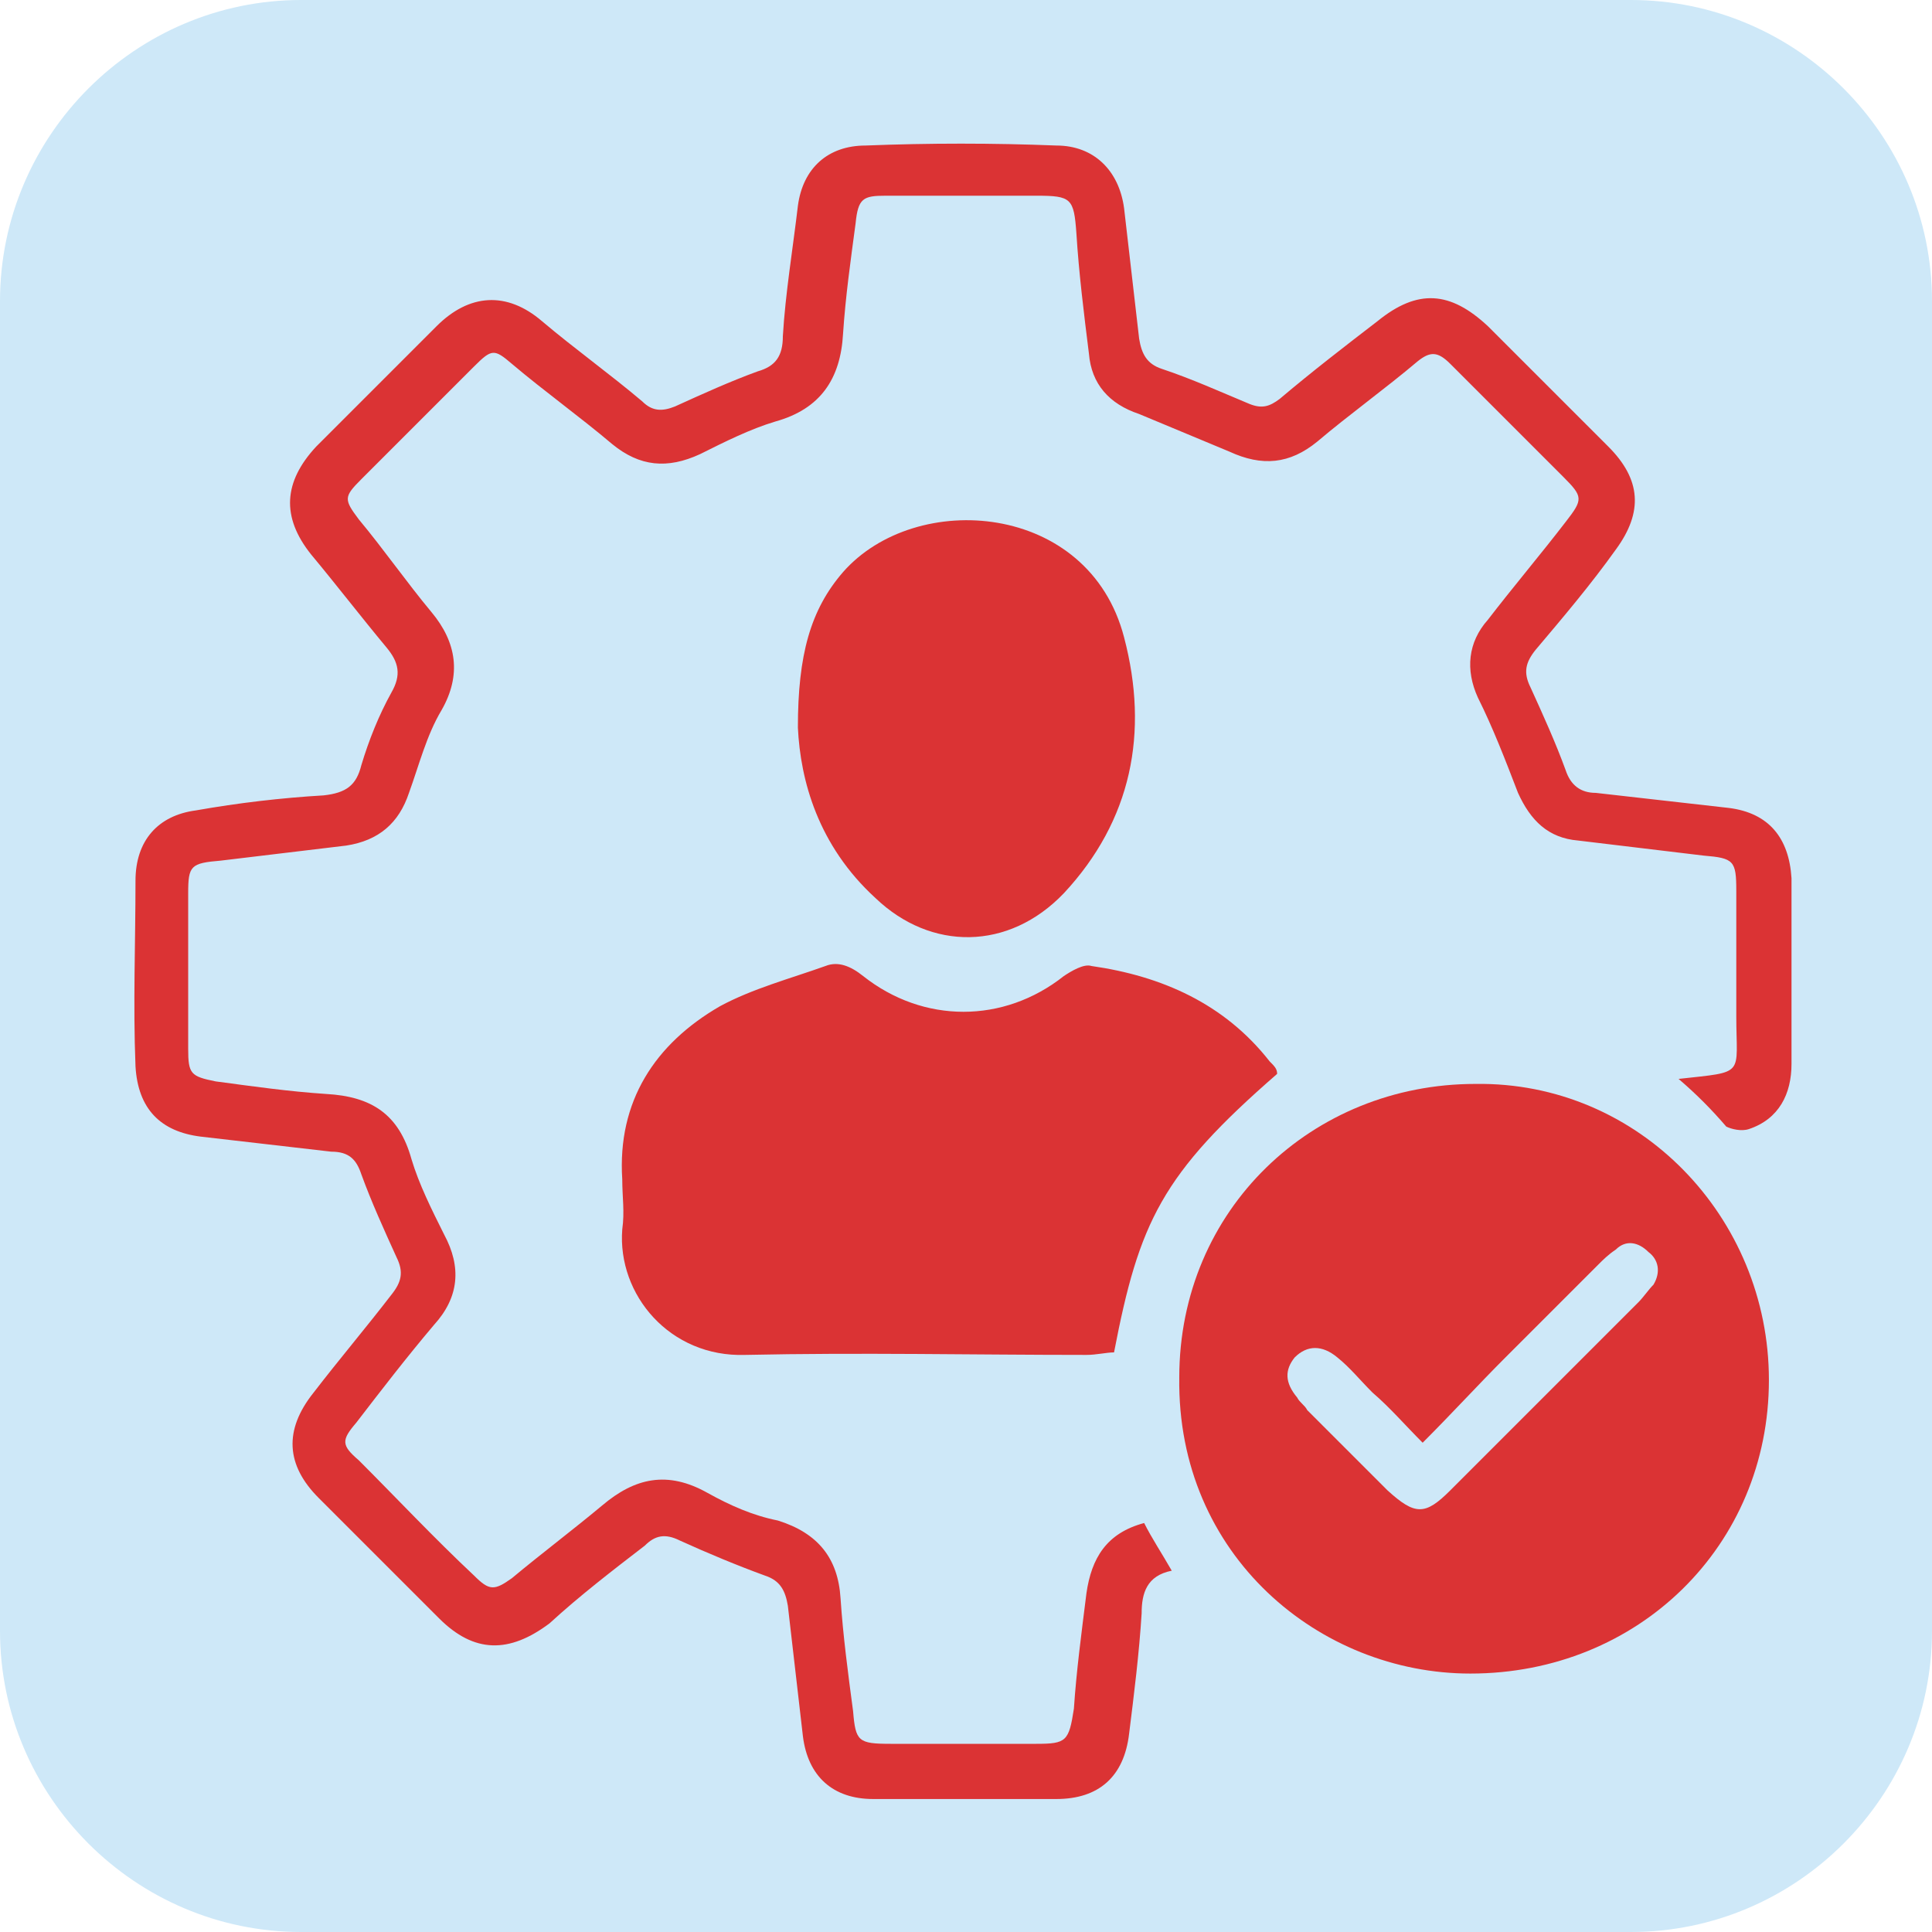
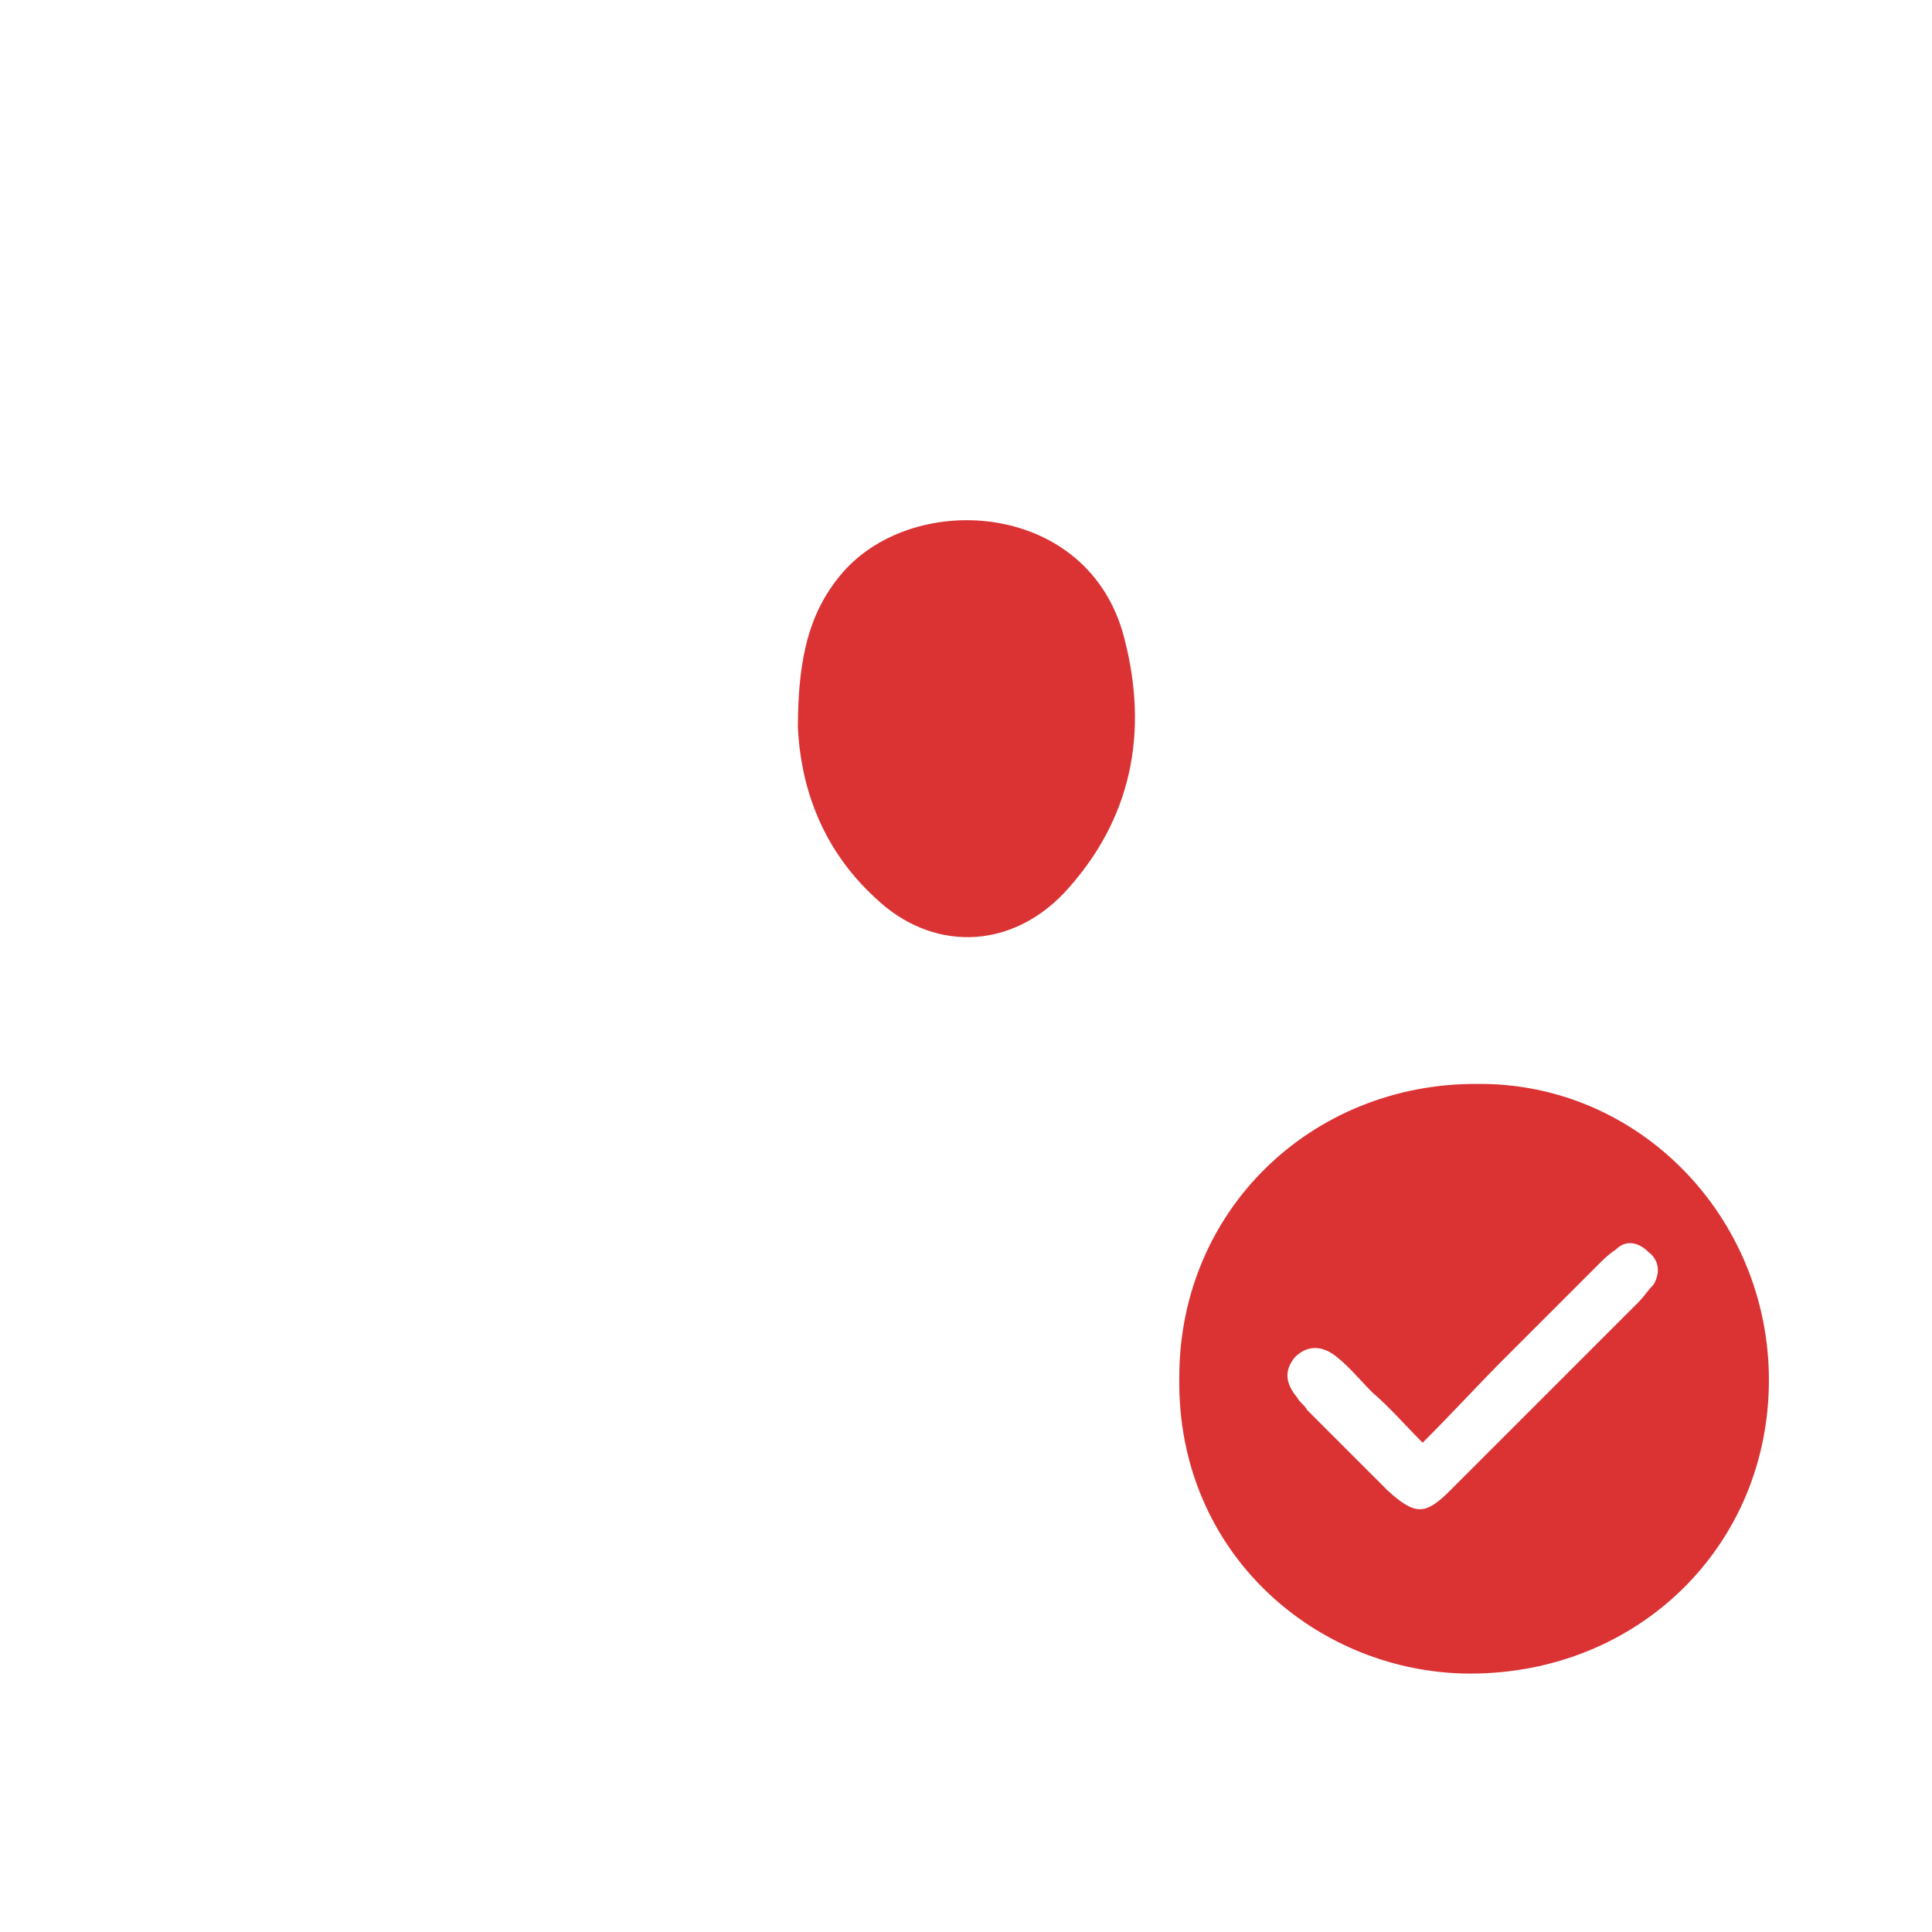
<svg xmlns="http://www.w3.org/2000/svg" version="1.1" id="Capa_1" x="0px" y="0px" viewBox="0 0 77 77" style="enable-background:new 0 0 77 77;" xml:space="preserve">
  <style type="text/css">
	.st0{fill:#CEE8F8;}
	.st1{fill:#DB3334;}
</style>
-   <path class="st0" d="M12,0h53c6.6,0,12,5.4,12,12v53c0,6.6-5.4,12-12,12H12C5.4,77,0,71.6,0,65V12C0,5.4,5.4,0,12,0z" />
  <g>
-     <path class="st1" d="M66.9,43c2.7-0.3,2.3-0.1,2.3-2.5c0-1.7,0-3.3,0-5c0-1.2-0.1-1.3-1.3-1.4c-1.7-0.2-3.3-0.4-5-0.6   c-1.2-0.1-1.9-0.8-2.4-1.9c-0.5-1.3-1-2.6-1.6-3.8c-0.5-1.1-0.4-2.2,0.4-3.1c1-1.3,2.1-2.6,3.1-3.9c0.7-0.9,0.7-1-0.1-1.8   c-1.5-1.5-3-3-4.5-4.5c-0.5-0.5-0.8-0.5-1.3-0.1c-1.3,1.1-2.7,2.1-4,3.2c-1.1,0.9-2.2,1-3.5,0.4c-1.2-0.5-2.4-1-3.6-1.5   c-1.2-0.4-1.9-1.2-2-2.4c-0.2-1.6-0.4-3.2-0.5-4.8c-0.1-1.4-0.2-1.5-1.6-1.5c-2,0-4,0-6,0c-0.9,0-1.1,0.1-1.2,1.1   c-0.2,1.5-0.4,2.9-0.5,4.4c-0.1,1.8-0.9,3-2.7,3.5c-1,0.3-2,0.8-3,1.3c-1.3,0.6-2.4,0.5-3.5-0.4c-1.3-1.1-2.7-2.1-4-3.2   c-0.7-0.6-0.8-0.6-1.5,0.1c-1.5,1.5-3,3-4.5,4.5c-0.7,0.7-0.7,0.8-0.1,1.6c1,1.2,1.9,2.5,2.9,3.7c1,1.2,1.2,2.5,0.4,3.9   c-0.6,1-0.9,2.2-1.3,3.3c-0.4,1.2-1.2,1.9-2.5,2.1c-1.7,0.2-3.3,0.4-5,0.6c-1.2,0.1-1.3,0.2-1.3,1.3c0,2.1,0,4.1,0,6.2   c0,1,0.1,1.1,1.1,1.3c1.5,0.2,2.9,0.4,4.4,0.5c1.8,0.1,2.9,0.8,3.4,2.6c0.3,1,0.8,2,1.3,3c0.7,1.3,0.6,2.5-0.4,3.6   c-1.1,1.3-2.1,2.6-3.1,3.9c-0.6,0.7-0.6,0.9,0.1,1.5c1.5,1.5,3,3.1,4.6,4.6c0.6,0.6,0.8,0.6,1.5,0.1c1.2-1,2.4-1.9,3.6-2.9   c1.3-1.1,2.6-1.4,4.2-0.5c0.9,0.5,1.8,0.9,2.8,1.1c1.6,0.5,2.4,1.5,2.5,3.1c0.1,1.5,0.3,3,0.5,4.5c0.1,1.2,0.2,1.3,1.5,1.3   c1.9,0,3.9,0,5.8,0c1.2,0,1.3-0.1,1.5-1.4c0.1-1.5,0.3-3,0.5-4.6c0.2-1.4,0.8-2.4,2.3-2.8c0.3,0.6,0.7,1.2,1.1,1.9   c-1,0.2-1.2,0.9-1.2,1.7c-0.1,1.6-0.3,3.2-0.5,4.8c-0.2,1.7-1.2,2.6-2.9,2.6c-2.4,0-4.9,0-7.3,0c-1.6,0-2.6-0.9-2.8-2.5   c-0.2-1.7-0.4-3.5-0.6-5.2c-0.1-0.6-0.3-1-0.9-1.2c-1.1-0.4-2.3-0.9-3.4-1.4c-0.6-0.3-1-0.2-1.4,0.2c-1.3,1-2.6,2-3.8,3.1   c-1.6,1.2-3,1.2-4.4-0.2c-1.6-1.6-3.2-3.2-4.8-4.8c-1.3-1.3-1.4-2.7-0.2-4.2c1-1.3,2.1-2.6,3.1-3.9c0.4-0.5,0.5-0.9,0.2-1.5   c-0.5-1.1-1-2.2-1.4-3.3c-0.2-0.6-0.5-0.9-1.2-0.9c-1.7-0.2-3.5-0.4-5.2-0.6c-1.6-0.2-2.5-1.1-2.6-2.8c-0.1-2.5,0-4.9,0-7.4   c0-1.6,0.9-2.6,2.4-2.8c1.7-0.3,3.4-0.5,5.1-0.6c0.9-0.1,1.3-0.4,1.5-1.2c0.3-1,0.7-2,1.2-2.9c0.4-0.7,0.3-1.2-0.2-1.8   c-1-1.2-2-2.5-3-3.7c-1.2-1.5-1.1-2.9,0.2-4.3c1.6-1.6,3.2-3.2,4.8-4.8c1.3-1.3,2.8-1.4,4.2-0.2c1.3,1.1,2.7,2.1,4,3.2   c0.4,0.4,0.8,0.4,1.3,0.2c1.1-0.5,2.2-1,3.3-1.4c0.7-0.2,1-0.6,1-1.4c0.1-1.7,0.4-3.5,0.6-5.2c0.2-1.5,1.2-2.4,2.7-2.4   c2.5-0.1,5.1-0.1,7.6,0c1.5,0,2.5,1,2.7,2.5c0.2,1.7,0.4,3.5,0.6,5.2c0.1,0.6,0.3,1,0.9,1.2c1.2,0.4,2.3,0.9,3.5,1.4   c0.5,0.2,0.8,0.1,1.2-0.2c1.3-1.1,2.6-2.1,3.9-3.1c1.6-1.3,2.9-1.2,4.4,0.2c1.6,1.6,3.2,3.2,4.8,4.8c1.3,1.3,1.4,2.6,0.3,4.1   c-1,1.4-2.1,2.7-3.2,4c-0.4,0.5-0.5,0.9-0.2,1.5c0.5,1.1,1,2.2,1.4,3.3c0.2,0.6,0.6,0.9,1.2,0.9c1.8,0.2,3.5,0.4,5.3,0.6   c1.6,0.2,2.4,1.2,2.5,2.8c0,2.5,0,4.9,0,7.4c0,1.2-0.5,2.2-1.7,2.6c-0.3,0.1-0.7,0-0.9-0.1C68.2,44.2,67.6,43.6,66.9,43z" />
    <path class="st1" d="M70.5,55c0,6.6-5.2,11.7-11.9,11.7c-6,0-11.7-4.7-11.6-11.8c0-6.7,5.3-11.7,11.8-11.7   C65.3,43.1,70.5,48.5,70.5,55z M56.7,57.5c-0.7-0.7-1.3-1.4-2-2c-0.5-0.5-0.9-1-1.4-1.4c-0.6-0.5-1.2-0.5-1.7,0   c-0.4,0.5-0.4,1,0.1,1.6c0.1,0.2,0.3,0.3,0.4,0.5c1.1,1.1,2.2,2.2,3.2,3.2c1.1,1,1.5,1,2.5,0c2.5-2.5,5-5,7.5-7.5   c0.2-0.2,0.4-0.5,0.6-0.7c0.3-0.5,0.2-1-0.2-1.3c-0.4-0.4-0.9-0.5-1.3-0.1c-0.3,0.2-0.5,0.4-0.7,0.6c-1.2,1.2-2.5,2.5-3.7,3.7   C58.9,55.2,57.9,56.3,56.7,57.5z" />
-     <path class="st1" d="M50.9,42.8c-4.6,4-5.5,5.9-6.5,11.1c-0.3,0-0.7,0.1-1.1,0.1c-4.5,0-9-0.1-13.6,0c-3,0.1-5.1-2.4-4.9-5   c0.1-0.7,0-1.3,0-2c-0.2-3.1,1.3-5.4,3.9-6.9c1.3-0.7,2.8-1.1,4.2-1.6c0.5-0.2,1,0,1.5,0.4c2.4,1.9,5.6,1.9,8,0   c0.3-0.2,0.8-0.5,1.1-0.4c2.8,0.4,5.3,1.5,7.1,3.8C50.8,42.5,50.9,42.6,50.9,42.8z" />
    <path class="st1" d="M31.8,29c0-2.9,0.5-4.7,1.8-6.2c2.9-3.3,9.8-2.8,11.2,2.6c1,3.8,0.3,7.3-2.4,10.2c-2.2,2.3-5.3,2.3-7.5,0.2   C32.6,33.7,31.9,31.1,31.8,29z" />
  </g>
</svg>